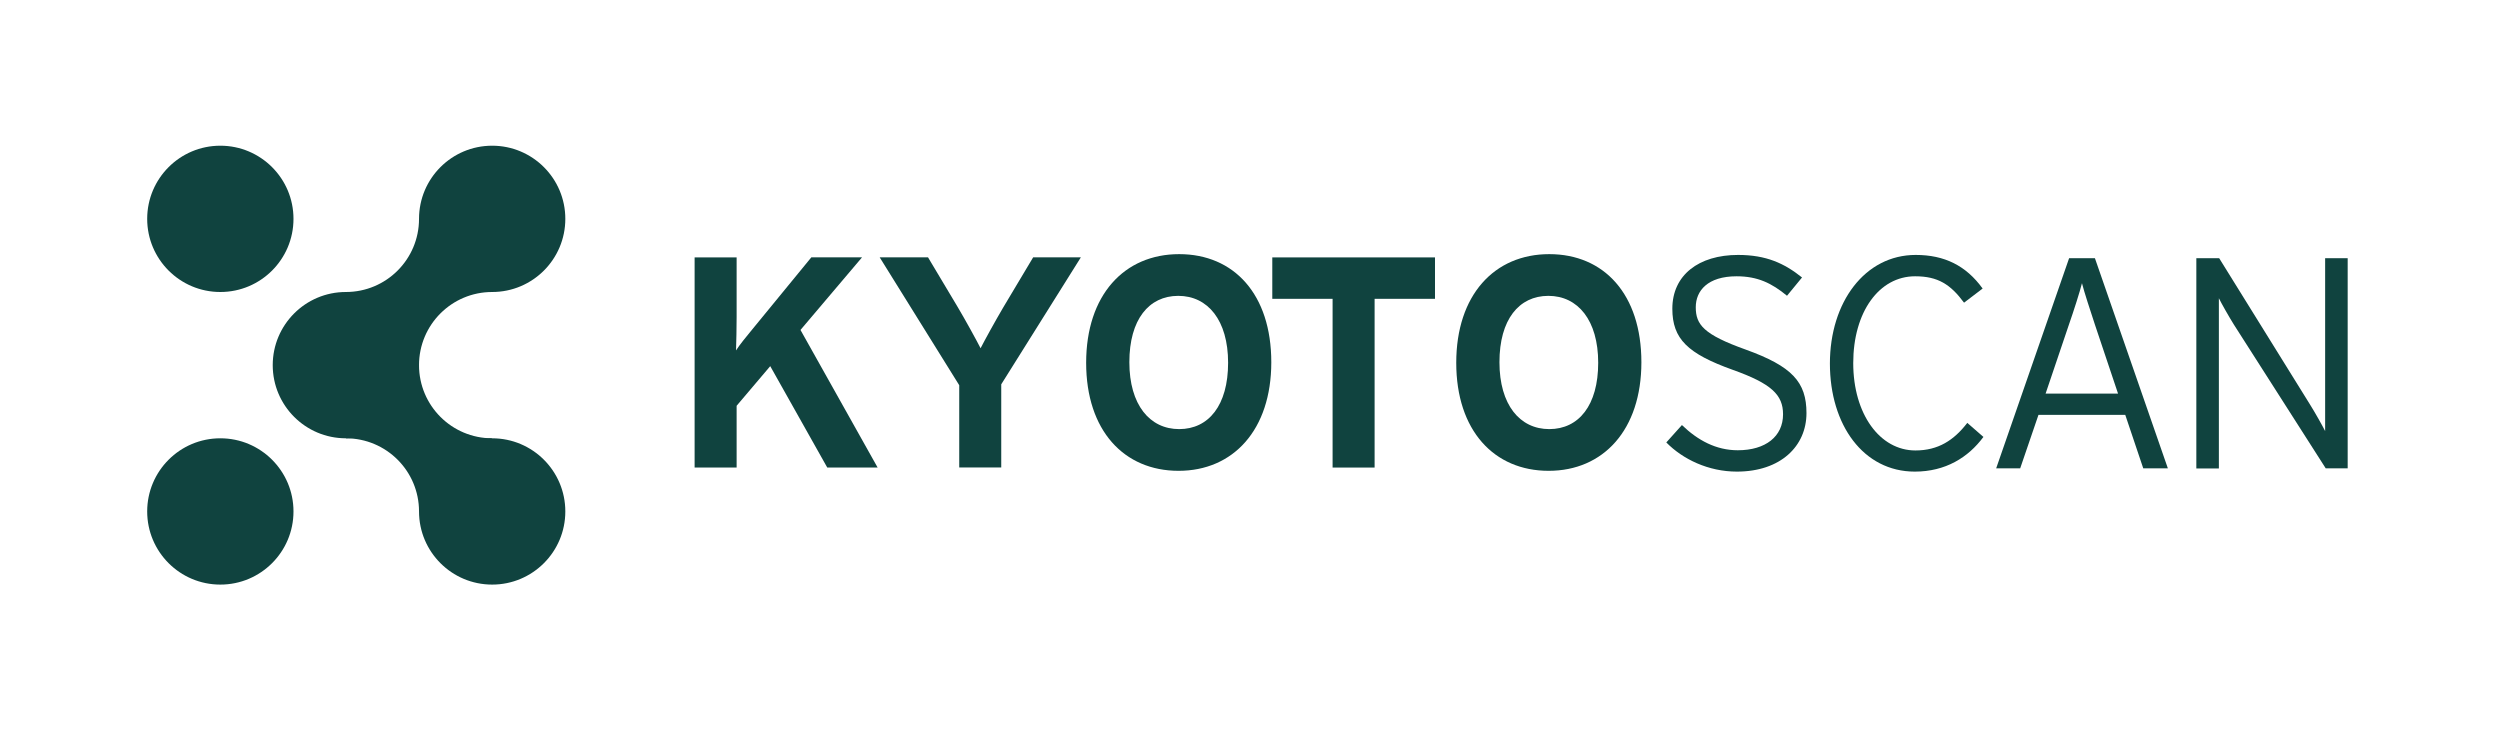
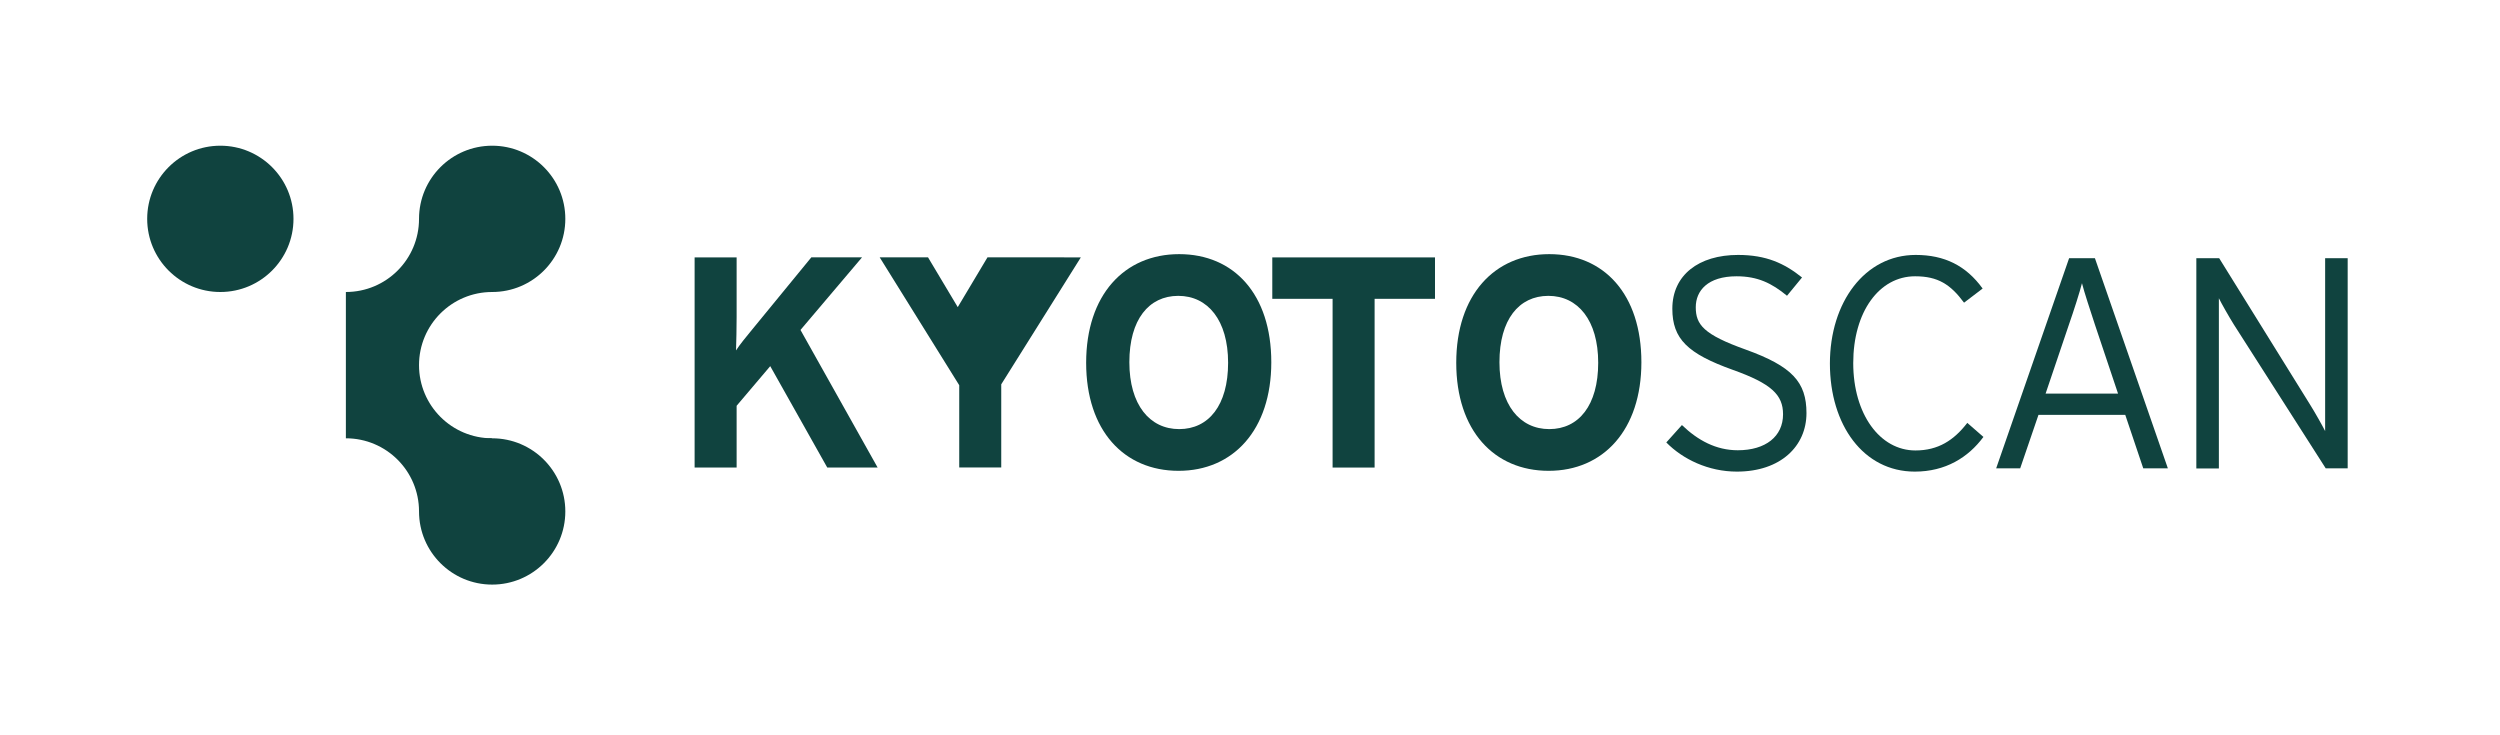
<svg xmlns="http://www.w3.org/2000/svg" id="Layer_2_copy_2" data-name="Layer 2 copy 2" viewBox="0 0 252.91 74.31">
  <defs>
    <style>
      .cls-1 {
        isolation: isolate;
      }

      .cls-2 {
        fill: none;
      }

      .cls-3 {
        fill: #10433f;
      }
    </style>
  </defs>
  <g>
    <g>
      <circle class="cls-3" cx="22.29" cy="22.14" r="7.4" />
-       <circle class="cls-3" cx="22.29" cy="51.74" r="7.4" />
      <circle class="cls-2" cx="64.67" cy="22.14" r="7.4" />
      <circle class="cls-2" cx="64.67" cy="51.74" r="7.4" />
      <circle class="cls-2" cx="7.4" cy="22.14" r="7.4" />
-       <circle class="cls-2" cx="7.4" cy="51.74" r="7.4" />
-       <circle class="cls-3" cx="34.99" cy="36.94" r="7.4" />
      <circle class="cls-3" cx="49.79" cy="22.14" r="7.4" />
      <circle class="cls-2" cx="22.29" cy="7.4" r="7.4" />
      <circle class="cls-2" cx="49.79" cy="7.4" r="7.4" />
      <circle class="cls-2" cx="22.29" cy="66.9" r="7.4" />
      <circle class="cls-2" cx="49.79" cy="66.91" r="7.4" />
      <path class="cls-3" d="m42.39,22.14c0,4.09-3.31,7.4-7.4,7.4v14.8c4.09,0,7.4,3.31,7.4,7.4l7.4-7.4c-4.09,0-7.4-3.31-7.4-7.4s3.31-7.4,7.4-7.4l-7.4-7.4Z" />
      <circle class="cls-3" cx="49.79" cy="51.74" r="7.4" />
    </g>
    <g class="cls-1">
      <g class="cls-1">
        <path class="cls-3" d="m88.79,47.3h-5.1l-5.77-10.26-3.4,4.01v6.25h-4.25v-21.26h4.25v6.04c0,.79-.03,2.7-.06,3.37.3-.49,1.09-1.46,1.67-2.16l5.95-7.26h5.13l-6.23,7.35,7.8,13.91Z" />
      </g>
      <g class="cls-1">
-         <path class="cls-3" d="m109.34,26.04l-8.05,12.84v8.41h-4.25v-8.32l-8.05-12.94h4.89l3.01,5.04c.76,1.28,1.91,3.37,2.31,4.16.4-.79,1.52-2.82,2.31-4.16l3.01-5.04h4.83Z" />
+         <path class="cls-3" d="m109.34,26.04l-8.05,12.84v8.41h-4.25v-8.32l-8.05-12.94h4.89l3.01,5.04l3.01-5.04h4.83Z" />
      </g>
      <g class="cls-1">
        <path class="cls-3" d="m128.61,36.64c0,6.86-3.86,10.99-9.38,10.99s-9.35-4.07-9.35-10.93,3.86-10.99,9.41-10.99,9.32,4.07,9.32,10.93Zm-4.37.06c0-4.31-2.06-6.77-5.04-6.77s-4.95,2.4-4.95,6.71,2.06,6.77,5.04,6.77,4.95-2.4,4.95-6.71Z" />
        <path class="cls-3" d="m145.16,30.23h-6.1v17.07h-4.25v-17.07h-6.1v-4.19h16.46v4.19Z" />
      </g>
      <g class="cls-1">
        <path class="cls-3" d="m166.05,36.64c0,6.86-3.86,10.99-9.38,10.99s-9.35-4.07-9.35-10.93,3.86-10.99,9.41-10.99,9.32,4.07,9.32,10.93Zm-4.37.06c0-4.31-2.06-6.77-5.04-6.77s-4.95,2.4-4.95,6.71,2.06,6.77,5.04,6.77,4.95-2.4,4.95-6.71Z" />
      </g>
    </g>
    <g class="cls-1">
      <g class="cls-1">
        <path class="cls-3" d="m182.75,41.79c0,3.34-2.61,5.92-7.04,5.92-2.88,0-5.47-1.25-7.14-2.95l1.58-1.76c1.61,1.55,3.46,2.55,5.65,2.55,2.82,0,4.58-1.4,4.58-3.64,0-1.97-1.18-3.1-5.07-4.49-4.58-1.64-6.13-3.13-6.13-6.19,0-3.4,2.67-5.44,6.65-5.44,2.85,0,4.68.85,6.47,2.28l-1.52,1.85c-1.55-1.28-2.98-1.97-5.1-1.97-2.92,0-4.13,1.46-4.13,3.13,0,1.76.79,2.76,5.04,4.28,4.71,1.7,6.16,3.28,6.16,6.44Z" />
      </g>
      <g class="cls-1">
        <path class="cls-3" d="m200.66,44.19c-1.55,2.1-3.86,3.52-6.95,3.52-5.19,0-8.59-4.71-8.59-10.93s3.55-10.99,8.68-10.99c2.92,0,5.1,1.09,6.77,3.4l-1.88,1.43c-1.37-1.85-2.64-2.67-4.95-2.67-3.64,0-6.26,3.61-6.26,8.78s2.7,8.84,6.29,8.84c2.31,0,3.89-1.03,5.25-2.79l1.64,1.43Z" />
      </g>
      <g class="cls-1">
        <path class="cls-3" d="m219.31,47.38h-2.49l-1.82-5.41h-8.78l-1.85,5.41h-2.43l7.38-21.26h2.61l7.38,21.26Zm-5.04-7.56l-2.34-6.98c-.46-1.4-1.09-3.31-1.31-4.19-.21.85-.82,2.76-1.34,4.25l-2.34,6.92h7.32Z" />
        <path class="cls-3" d="m222.19,47.38v-21.26h2.31l9.2,14.82c.46.73,1.25,2.13,1.52,2.67v-17.49h2.28v21.26h-2.22l-9.29-14.54c-.46-.73-1.25-2.12-1.52-2.67v17.22h-2.28Z" />
      </g>
    </g>
  </g>
  <circle class="cls-2" cx="245.51" cy="7.4" r="7.4" />
  <circle class="cls-2" cx="245.51" cy="66.91" r="7.4" />
</svg>